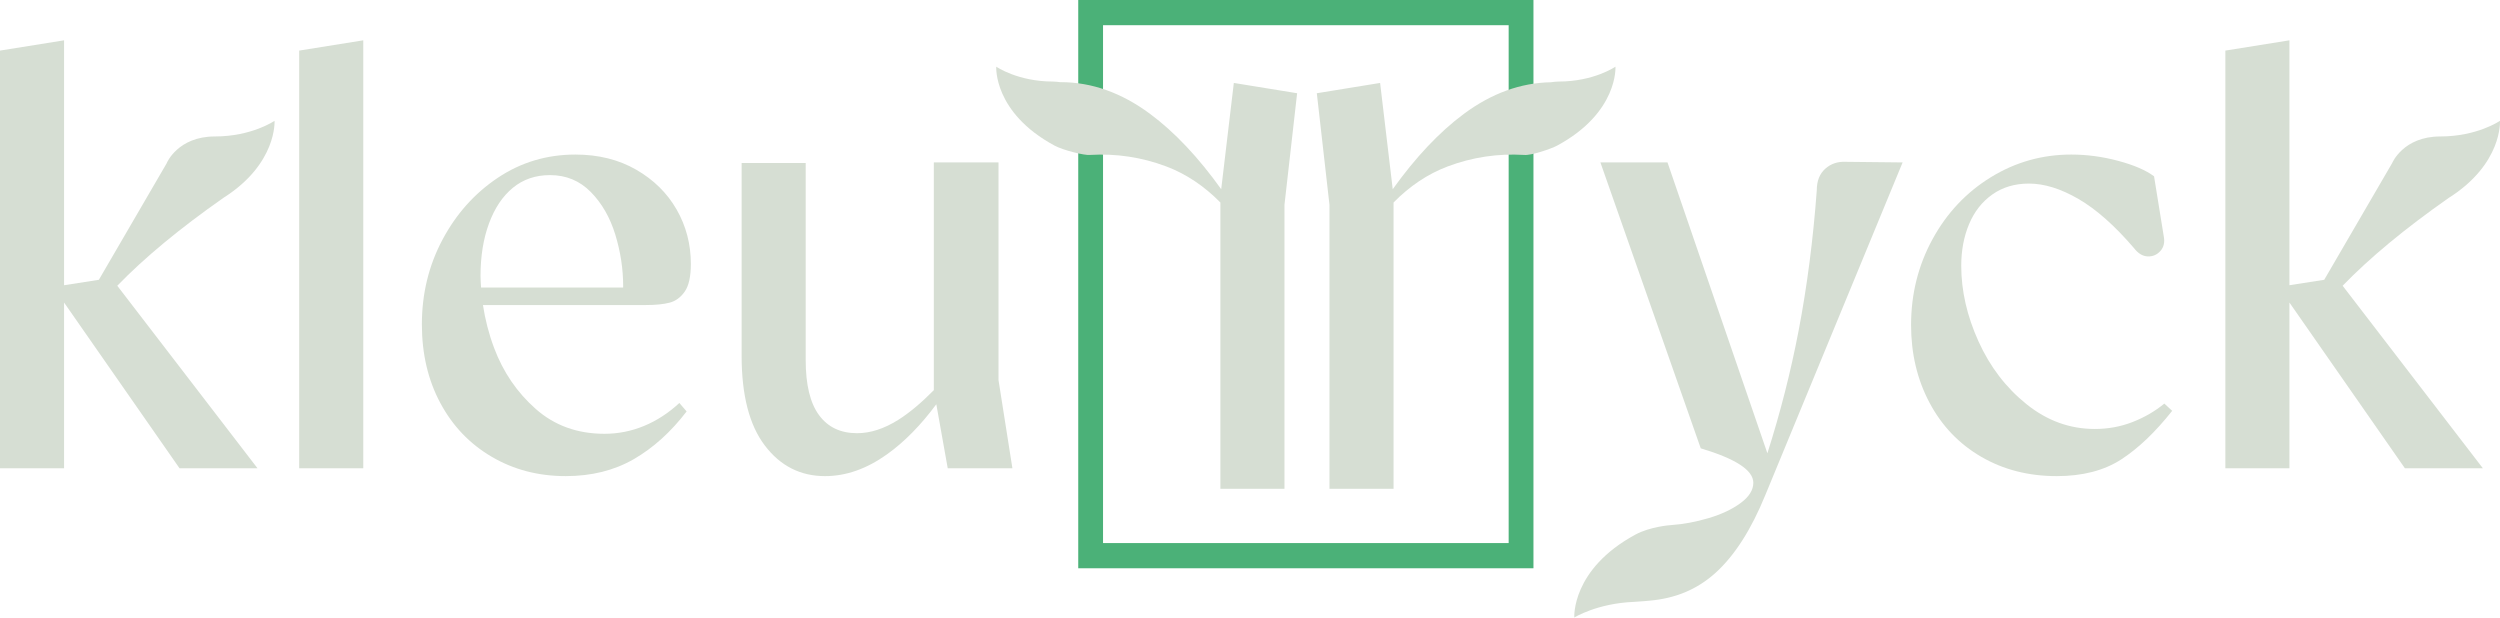
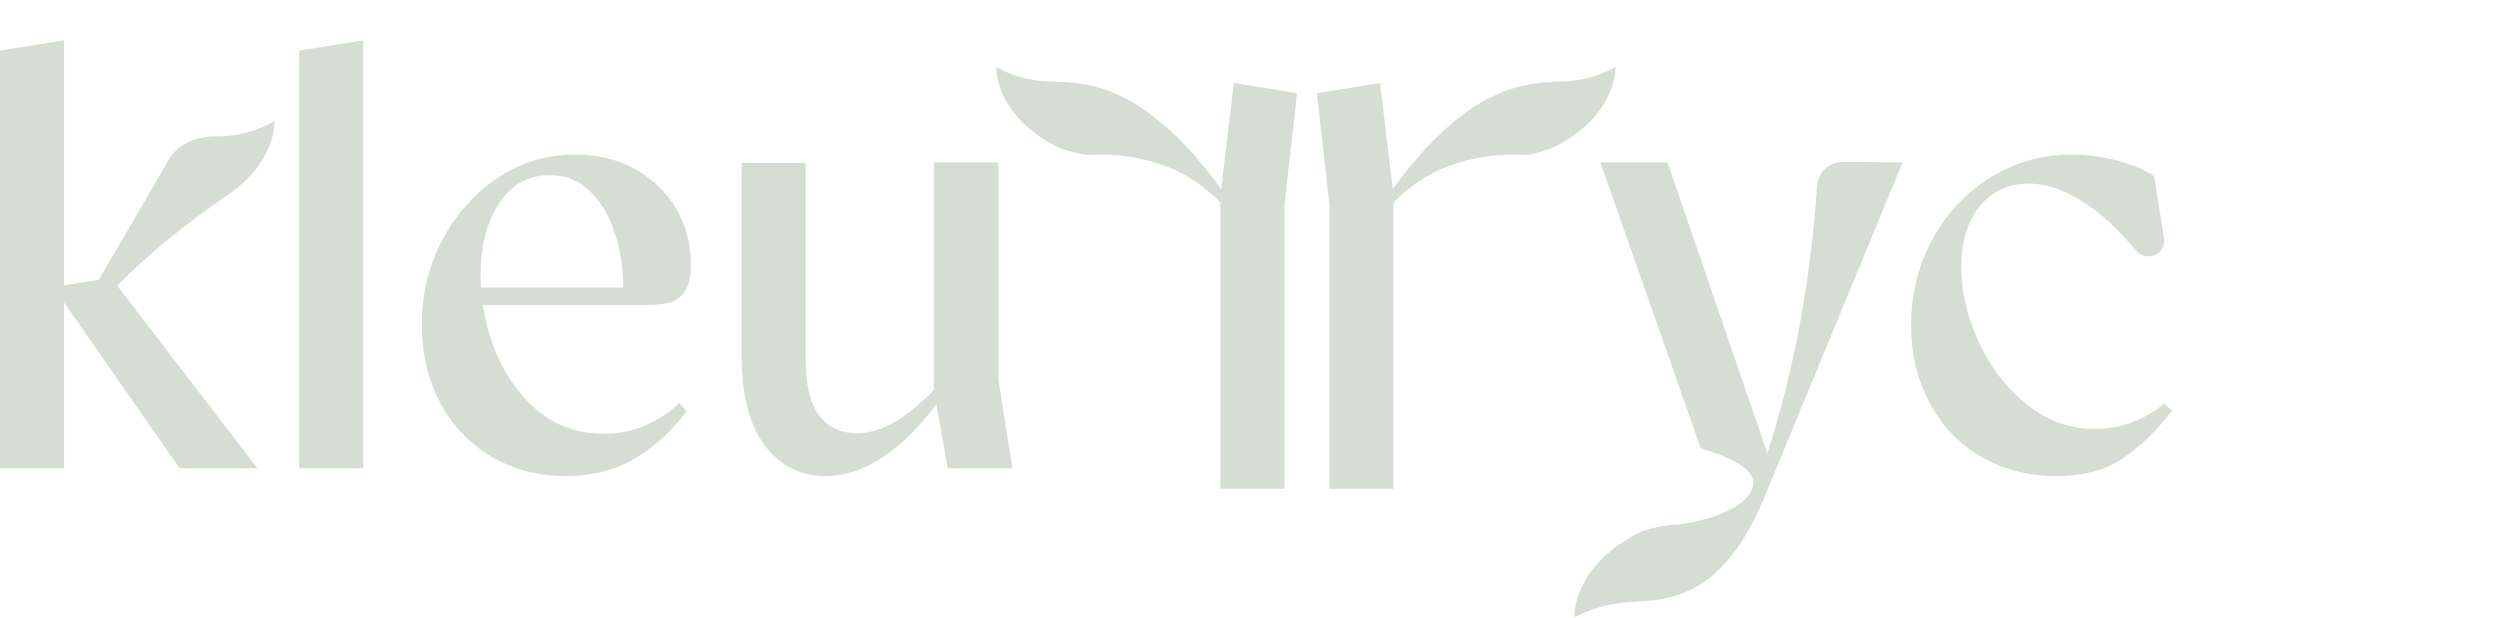
<svg xmlns="http://www.w3.org/2000/svg" id="Laag_1" viewBox="0 0 798.248 197.171">
  <defs>
    <style>.cls-1{fill:#d6ded3;}.cls-1,.cls-2{stroke-width:0px;}.cls-2{fill:#4bb178;}</style>
  </defs>
-   <path class="cls-2" d="M344.28,0v181.44h145.352V0h-145.352ZM352.198,173.394V8.046h129.516v165.348h-129.516Z" />
  <polygon class="cls-1" points="95.532 149.515 115.989 149.515 115.989 12.873 95.532 16.153 95.532 149.515" />
  <path class="cls-1" d="M213.835,96.636c1.93-.516,3.538-1.705,4.826-3.57,1.285-1.866,1.93-4.796,1.93-8.786,0-6.302-1.514-12.088-4.536-17.368-3.025-5.275-7.334-9.517-12.932-12.738-5.595-3.215-12.061-4.823-19.395-4.823-9.138,0-17.403,2.479-24.799,7.431-7.402,4.952-13.287,11.55-17.661,19.782-4.374,8.232-6.56,17.239-6.56,27.02,0,9.394,1.96,17.755,5.885,25.089,3.923,7.334,9.391,13.061,16.405,17.174,7.012,4.119,14.889,6.178,23.64,6.178,8.235,0,15.47-1.807,21.713-5.404,6.24-3.603,11.87-8.689,16.887-15.249l-2.315-2.699c-3.474,3.215-7.238,5.662-11.289,7.334-4.054,1.672-8.27,2.506-12.641,2.506-8.622,0-15.924-2.635-21.906-7.91s-10.421-11.776-13.316-19.497c-1.722-4.589-2.867-9.154-3.565-13.701h51.91c3.215,0,5.791-.258,7.719-.769ZM153.429,88.141c0-6.302.898-11.899,2.702-16.787,1.799-4.888,4.342-8.689,7.622-11.389,3.283-2.699,7.238-4.054,11.87-4.054,5.146,0,9.488,1.807,13.029,5.404,3.535,3.603,6.141,8.141,7.816,13.609,1.67,5.468,2.508,10.969,2.508,16.497l-.016.387h-45.356c-.075-1.223-.175-2.447-.175-3.667Z" />
  <path class="cls-1" d="M318.822,51.862h-20.651v72.713c-3.998,4.054-7.799,7.249-11.386,9.503-4.506,2.828-8.878,4.242-13.123,4.242-5.278,0-9.332-1.93-12.16-5.791-2.831-3.855-4.245-9.711-4.245-17.561v-62.917h-20.457v61.567c0,12.609,2.476,22.164,7.428,28.66,4.952,6.501,11.354,9.749,19.204,9.749,6.689,0,13.284-2.318,19.782-6.953,5.618-4.004,10.854-9.388,15.752-15.992l3.643,20.434h20.651l-4.439-28.176V51.862Z" />
  <path class="cls-1" d="M582.8,53.883c-1.801,1.613-2.702,3.893-2.702,6.856-1.156,15.696-3.086,30.622-5.788,44.775-2.529,13.244-5.878,26.312-9.984,39.218l-31.895-92.87h-21.422l32.037,91.286c11.192,3.345,16.79,7.006,16.79,10.996,0,2.318-1.35,4.474-4.052,6.469s-6.114,3.597-10.23,4.823c-4.119,1.221-8.106,1.963-11.967,2.221-.472.018-6.779.545-11.334,3.003-20.597,11.114-19.578,26.511-19.578,26.511,0,0,7.25-4.521,19.067-4.997,1.925-.077,5.091-.396,5.091-.396,7.77-.695,14.827-3.345,20.941-8.878,6.108-5.533,11.416-13.83,15.921-24.896l43.81-106.143-18.142-.194c-2.576-.129-4.761.608-6.563,2.215Z" />
  <path class="cls-1" d="M680.937,134.749c-3.796,1.484-7.816,2.221-12.063,2.221-7.977,0-15.247-2.635-21.807-7.915-6.563-5.27-11.676-11.964-15.343-20.067-3.667-8.109-5.501-16.147-5.501-24.127,0-4.888.836-9.329,2.508-13.314,1.672-3.99,4.151-7.141,7.431-9.458s7.17-3.474,11.676-3.474c4.888,0,10.163,1.64,15.825,4.92s11.58,8.523,17.755,15.728c1.285,1.672,2.734,2.543,4.345,2.608,1.605.065,2.957-.516,4.052-1.737,1.092-1.221,1.446-2.801,1.062-4.732l-3.089-19.105c-2.576-1.93-6.369-3.57-11.386-4.92-5.017-1.35-10.036-2.027-15.053-2.027-9.265,0-17.822,2.414-25.667,7.238-7.851,4.823-14.061,11.421-18.626,19.782-4.568,8.367-6.85,17.497-6.85,27.407,0,9.136,1.96,17.4,5.885,24.799,3.925,7.399,9.423,13.158,16.502,17.271,7.074,4.119,15.118,6.178,24.124,6.178,8.232,0,15.083-1.774,20.554-5.307,5.468-3.538,10.905-8.716,16.309-15.54l-2.508-2.312c-2.963,2.441-6.34,4.404-10.133,5.883Z" />
-   <path class="cls-1" d="M781.821,63.225c17.303-10.894,16.419-24.65,16.419-24.65,0,0-7.24,4.996-19.067,4.996-11.828,0-15.346,8.478-15.346,8.478l-21.703,37.288-11.108,1.734V12.873l-20.457,3.28v133.362h20.457v-52.914l36.862,52.914h24.898l-44.77-58.275c8.603-8.895,19.865-18.23,33.814-28.015Z" />
  <path class="cls-1" d="M87.661,38.576s-7.24,4.996-19.068,4.996c-11.827,0-15.345,8.478-15.345,8.478,0,0-.011.049-.013.058l-21.67,37.229-11.108,1.734V12.873L0,16.153v133.362h20.457v-52.914l36.862,52.914h24.898l-44.769-58.275c8.622-8.915,19.913-18.273,33.905-28.08,17.193-10.885,16.307-24.584,16.307-24.584Z" />
  <path class="cls-1" d="M389.927,60.413c-7.201-10.058-14.767-18.167-22.744-24.076-9.093-6.735-18.605-10.106-28.543-10.106v.027c-.786-.091-1.538-.218-2.42-.218-11.239,0-18.119-4.748-18.119-4.748,0,0-.969,14.632,18.605,25.193,2.793,1.508,9.64,3.195,11.281,2.985,8.42-.499,16.543.725,24.376,3.666,6.432,2.423,12.178,6.317,17.302,11.523v91.413h20.464v-90.683l4.04-35.618-20.21-3.287-4.031,33.929Z" />
  <path class="cls-1" d="M515.811,21.291s-6.88,4.748-18.121,4.748c-.91,0-1.688.128-2.498.224-9.649.175-18.899,3.518-27.748,10.073-7.978,5.909-15.544,14.019-22.745,24.076l-4.031-33.929-20.208,3.287,4.04,35.618v90.683h20.462v-91.413c5.124-5.206,10.87-9.1,17.302-11.523,7.833-2.941,15.955-4.166,24.376-3.666,2.096.268,8.594-1.92,10.567-2.985,19.573-10.561,18.605-25.193,18.605-25.193Z" />
</svg>